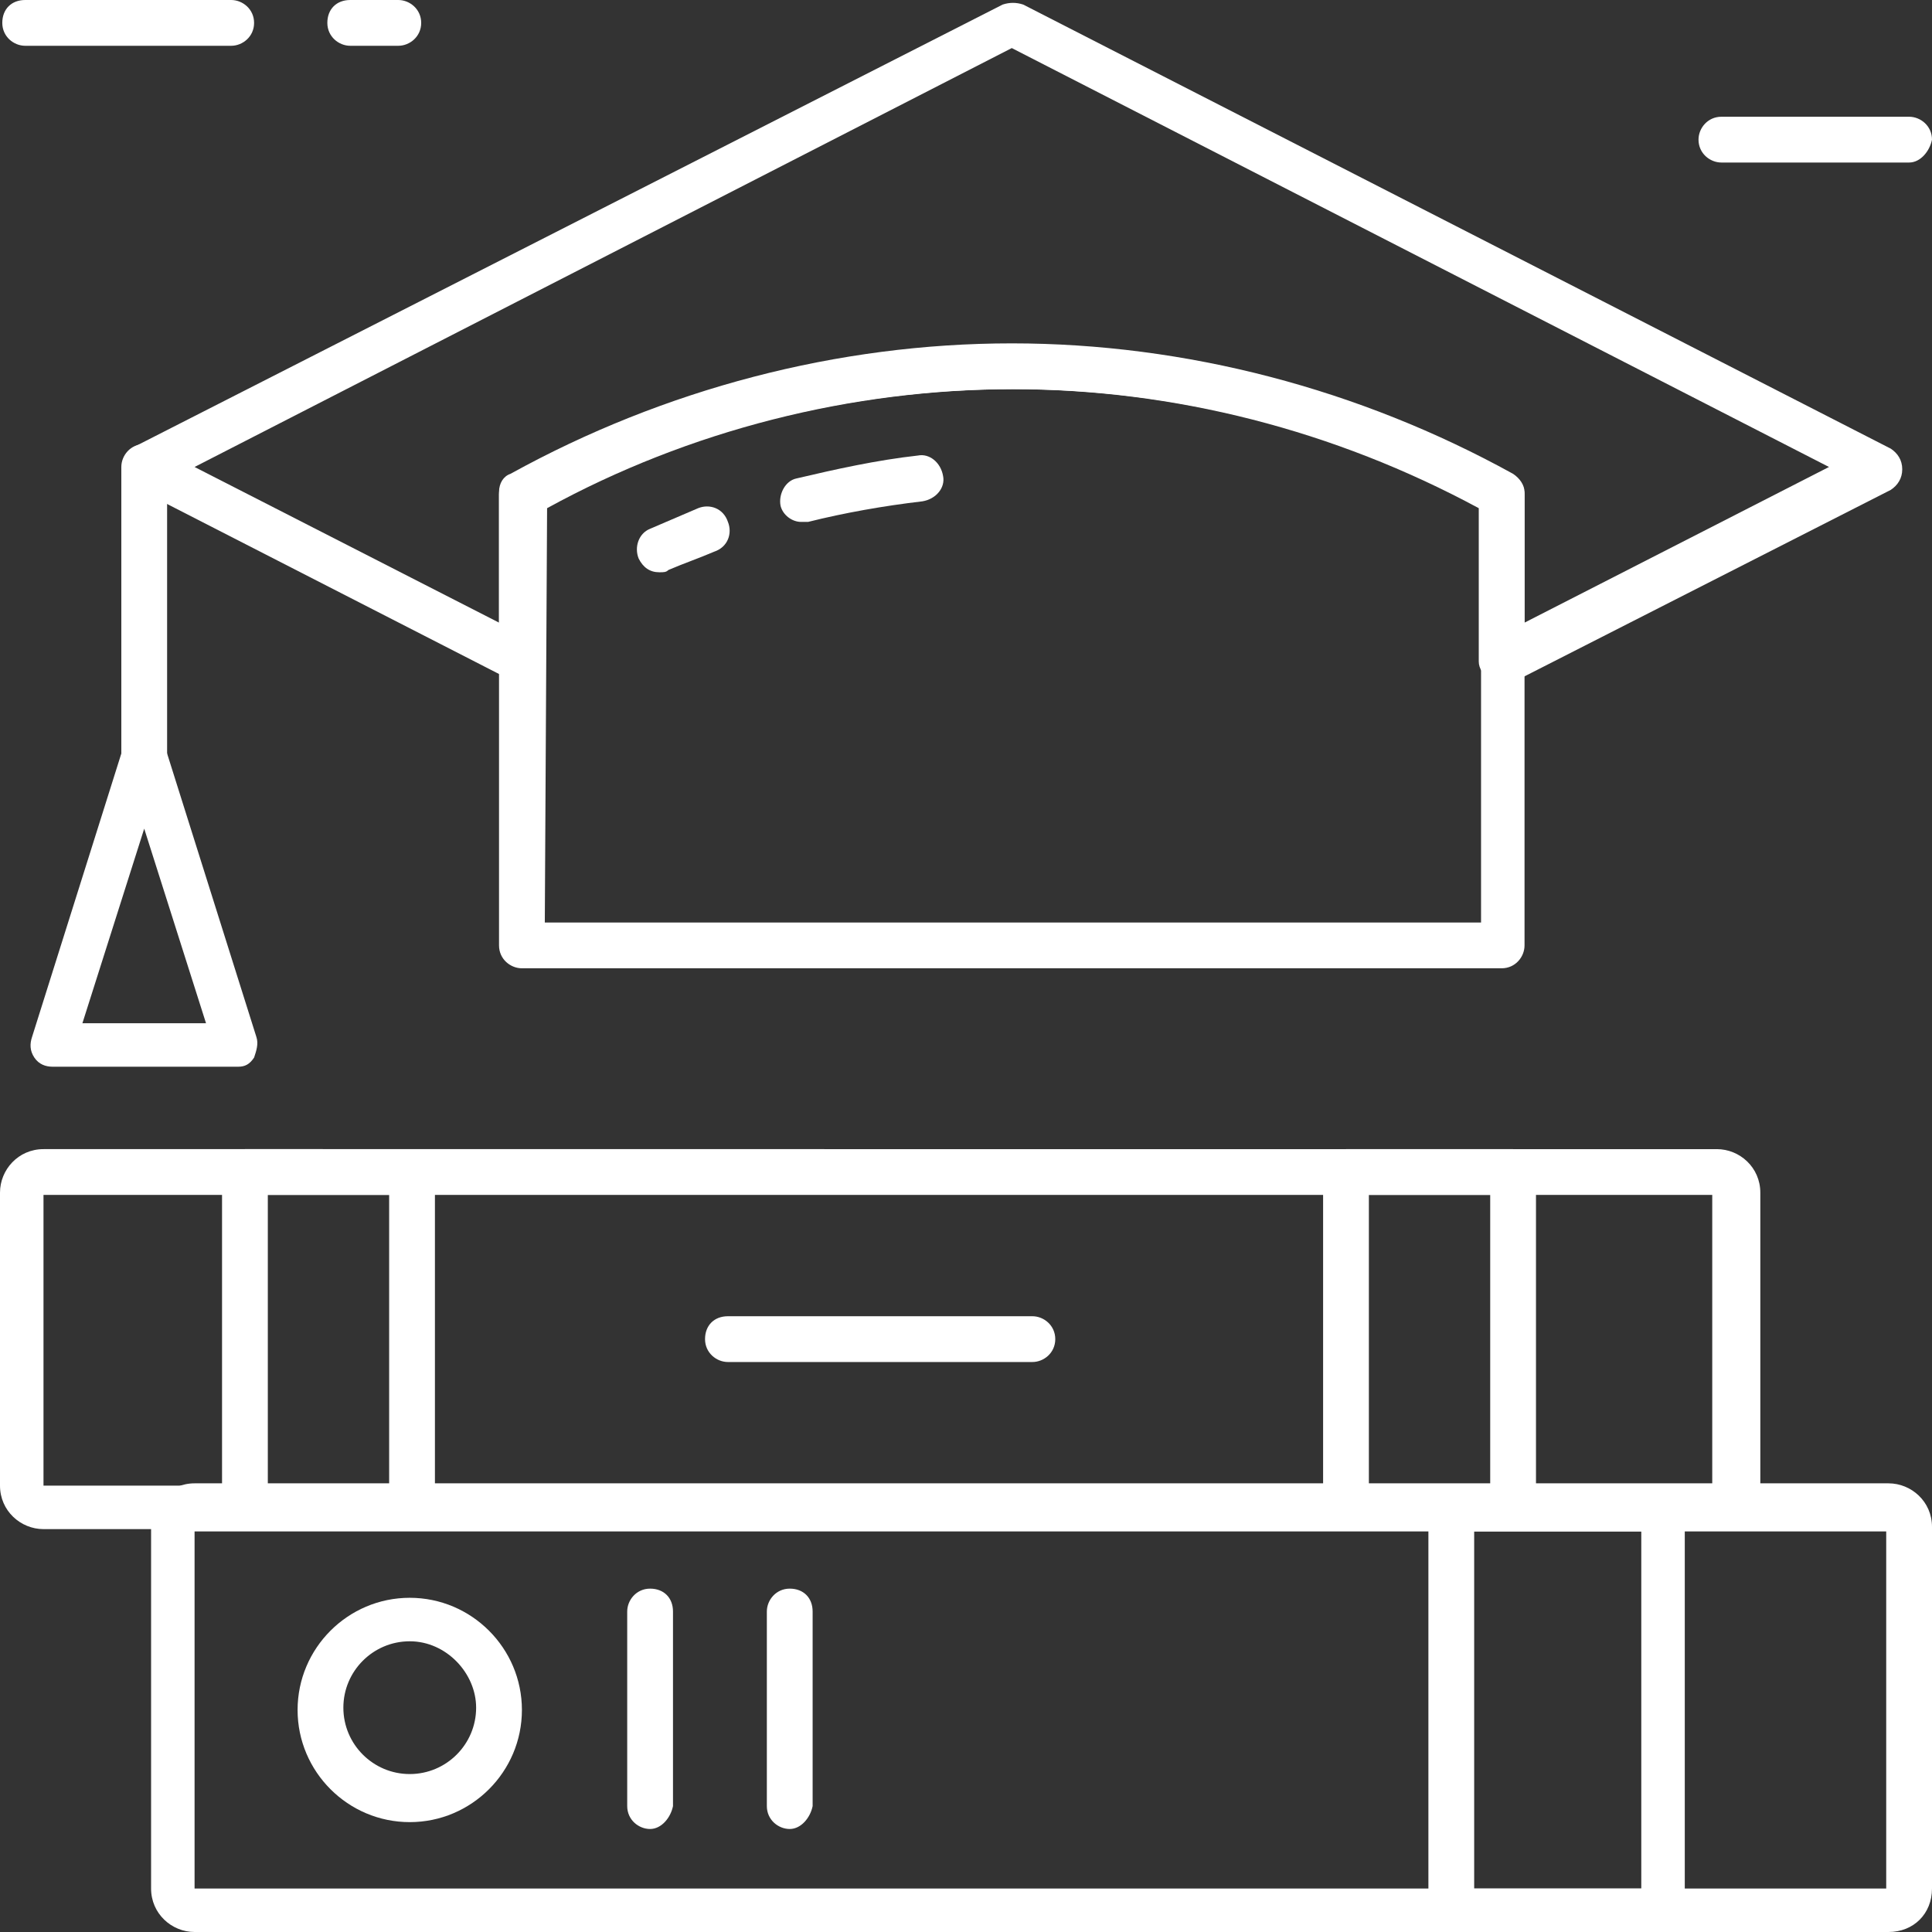
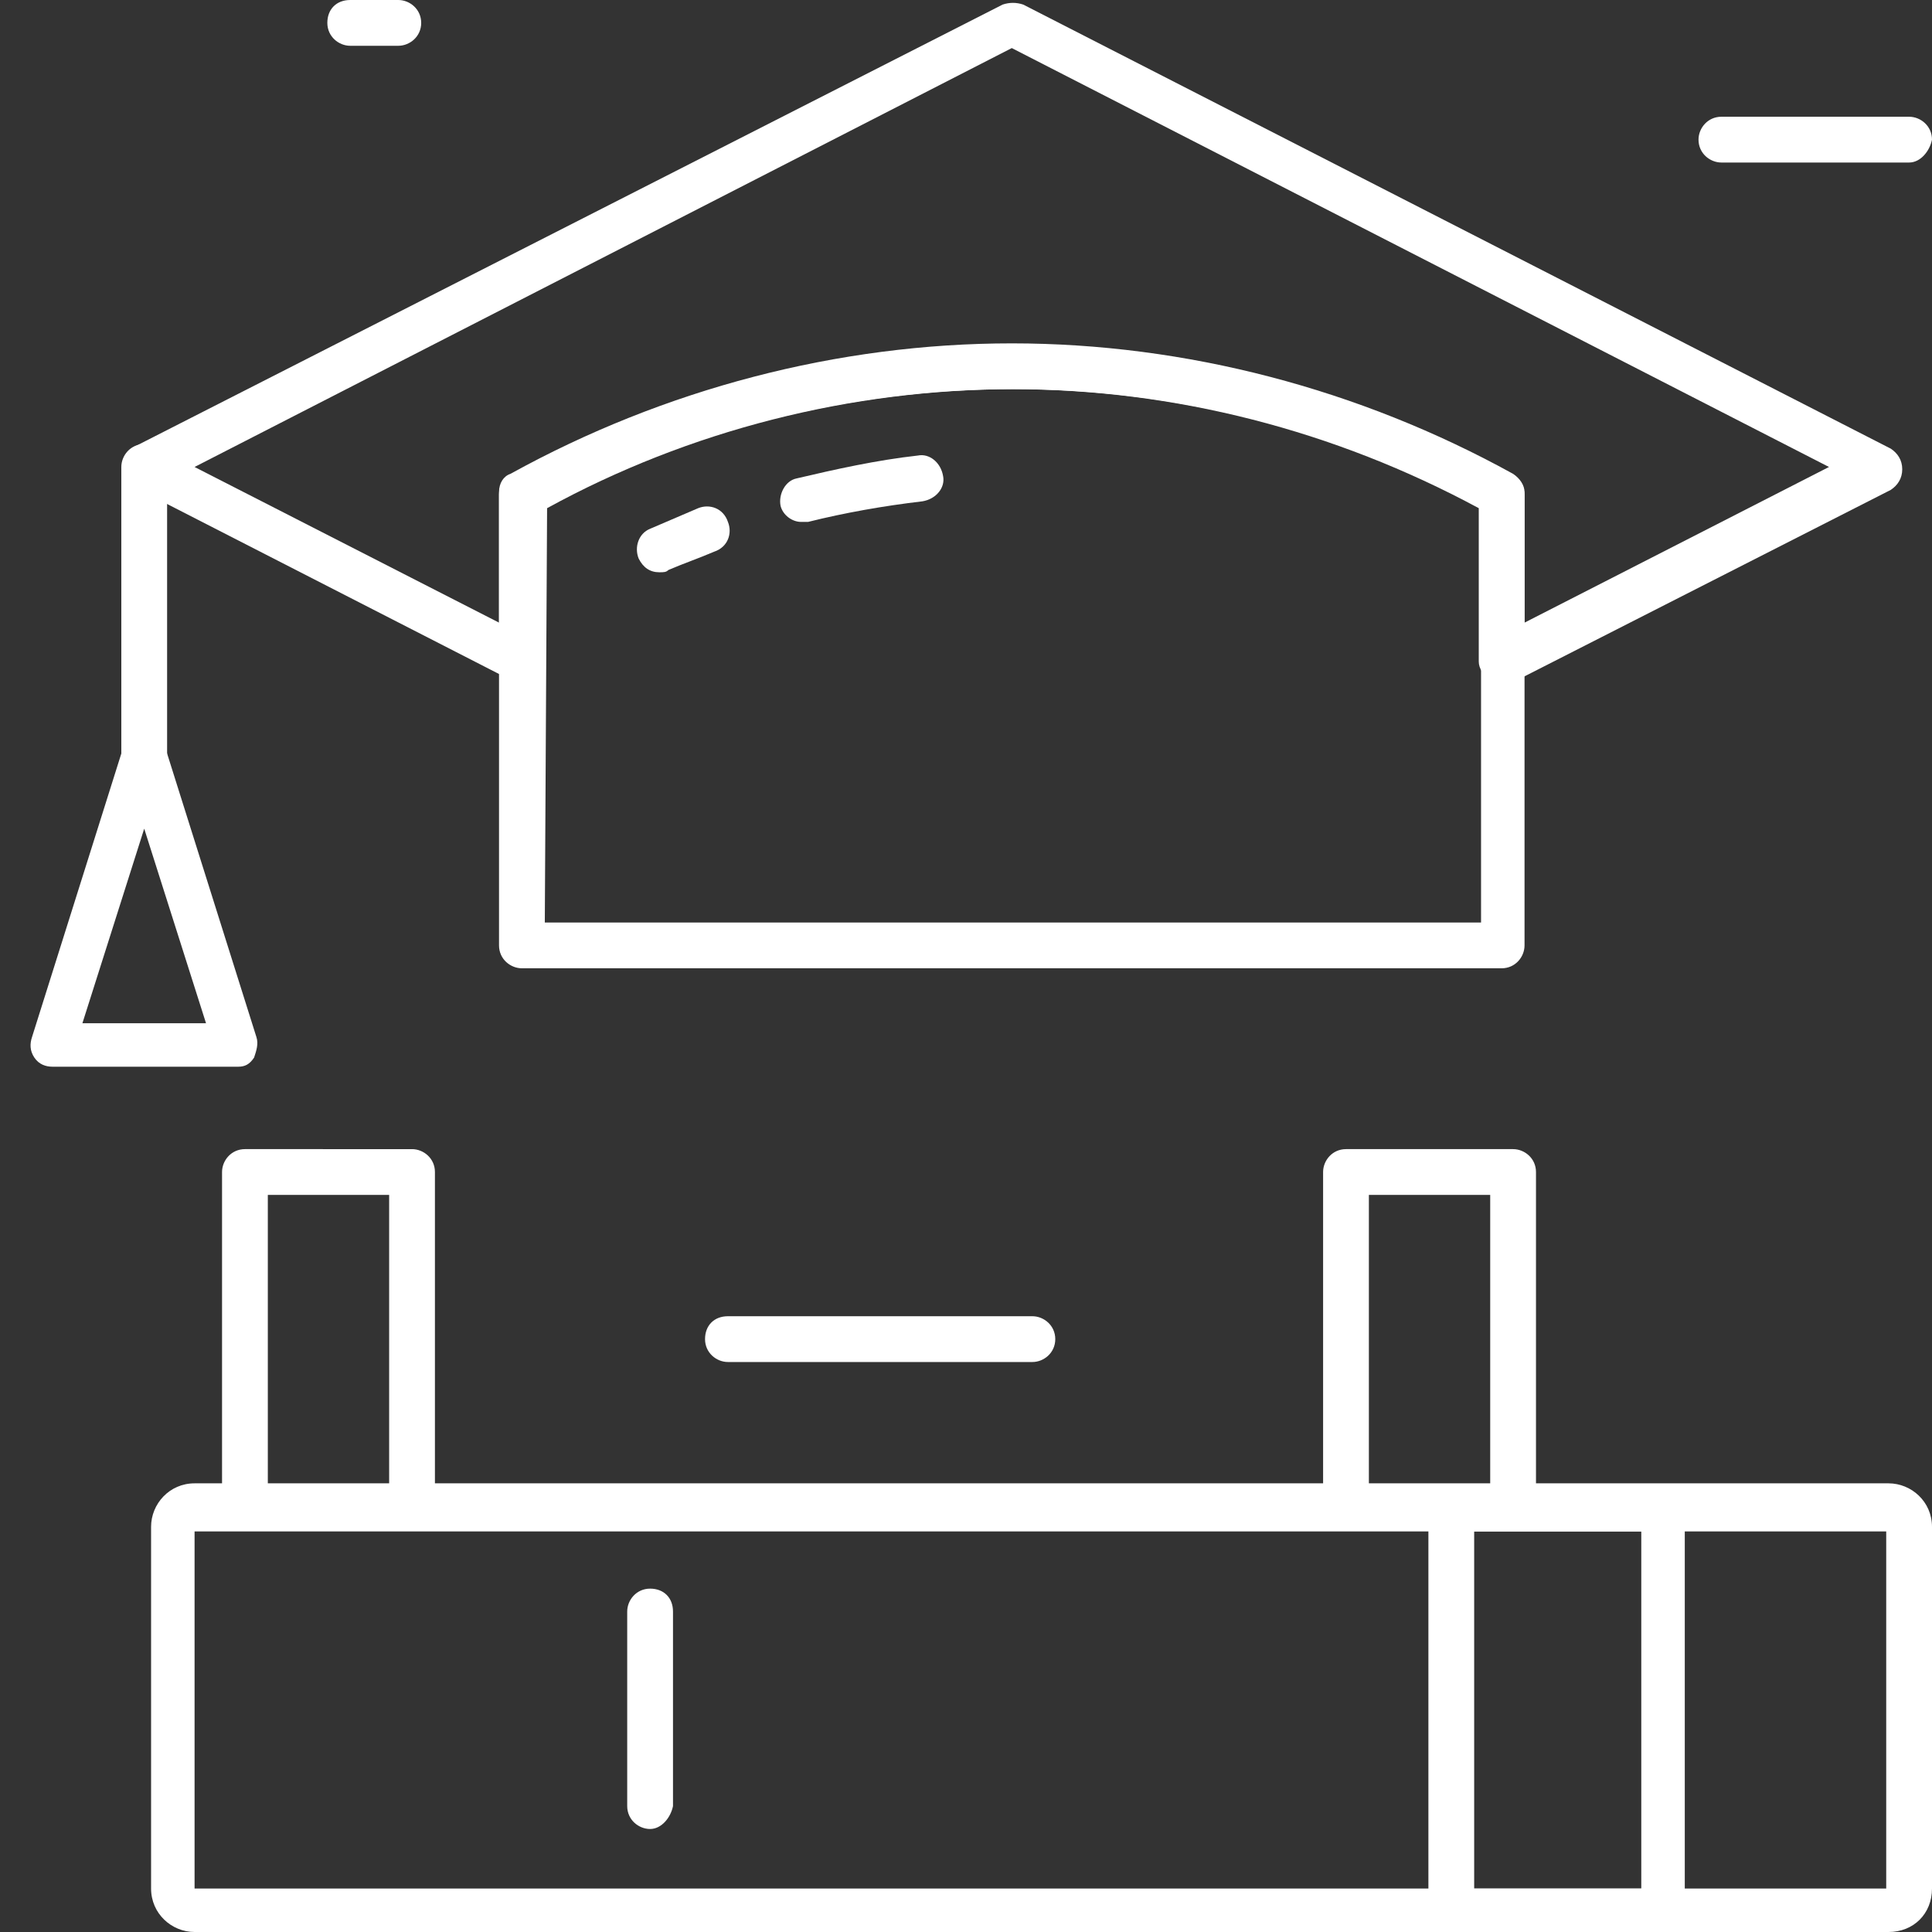
<svg xmlns="http://www.w3.org/2000/svg" version="1.1" id="Layer_1" x="0px" y="0px" viewBox="0 0 84.4 84.4" style="enable-background:new 0 0 84.4 84.4;" xml:space="preserve">
  <rect x="0" y="0" width="84.4" height="84.4" fill="#333333" stroke="none" />
  <style type="text/css">
	.st0{fill:#FFFFFF;}
</style>
  <g>
    <path class="st0" d="M65.6,29.8c-0.2,0-0.4,0-0.5-0.1c-0.3-0.2-0.5-0.5-0.5-0.8v-6.7C58.3,18.8,51.3,17,44.2,17S30,18.8,23.8,22.2   v6.7c0,0.3-0.2,0.7-0.5,0.8c-0.3,0.2-0.7,0.2-1,0L5.9,21.3c-0.3-0.2-0.5-0.5-0.5-0.9c0-0.4,0.2-0.7,0.5-0.9L43.8,0.2   c0.3-0.1,0.6-0.1,0.9,0l37.9,19.4c0.3,0.2,0.5,0.5,0.5,0.9c0,0.4-0.2,0.7-0.5,0.9l-16.5,8.4C65.9,29.8,65.8,29.8,65.6,29.8   L65.6,29.8z M8.5,20.4l13.3,6.8v-5.7c0-0.4,0.2-0.7,0.5-0.8C29,17,36.6,15,44.2,15s15.2,2,21.9,5.7c0.3,0.2,0.5,0.5,0.5,0.8v5.7   l13.3-6.8L44.2,2.1L8.5,20.4z" />
    <path class="st0" d="M65.6,42.3H22.8c-0.5,0-1-0.4-1-1V21.6c0-0.4,0.2-0.7,0.5-0.8c6.7-3.7,14.3-5.7,21.9-5.7s15.2,2,21.9,5.7   c0.3,0.2,0.5,0.5,0.5,0.8v19.7C66.6,41.8,66.2,42.3,65.6,42.3L65.6,42.3z M23.8,40.3h40.9V22.2C58.4,18.8,51.4,17,44.3,17   s-14.2,1.8-20.4,5.2L23.8,40.3L23.8,40.3z" />
    <path class="st0" d="M35,22.8c-0.4,0-0.8-0.3-0.9-0.7c-0.1-0.5,0.2-1.1,0.7-1.2c1.7-0.4,3.5-0.8,5.3-1c0.5-0.1,1,0.3,1.1,0.9   c0.1,0.5-0.3,1-0.9,1.1c-1.7,0.2-3.4,0.5-5,0.9C35.1,22.8,35.1,22.8,35,22.8L35,22.8z" />
    <path class="st0" d="M28.8,25c-0.4,0-0.7-0.2-0.9-0.6c-0.2-0.5,0-1.1,0.5-1.3c0.7-0.3,1.4-0.6,2.1-0.9c0.5-0.2,1.1,0,1.3,0.6   c0.2,0.5,0,1.1-0.6,1.3c-0.7,0.3-1.3,0.5-2,0.8C29.1,25,29,25,28.8,25L28.8,25z" />
    <path class="st0" d="M10.4,46.6H2.3c-0.3,0-0.6-0.1-0.8-0.4c-0.2-0.3-0.2-0.6-0.1-0.9l4-12.7c0.1-0.4,0.5-0.7,0.9-0.7   s0.8,0.3,0.9,0.7l4,12.7c0.1,0.3,0,0.6-0.1,0.9C10.9,46.5,10.7,46.6,10.4,46.6L10.4,46.6z M3.6,44.7H9l-2.7-8.5L3.6,44.7z" />
    <path class="st0" d="M6.3,33.9c-0.5,0-1-0.4-1-1V20.4c0-0.5,0.4-1,1-1s1,0.4,1,1v12.5C7.3,33.5,6.9,33.9,6.3,33.9L6.3,33.9z" />
    <path class="st0" d="M17.4,2h-2.1c-0.5,0-1-0.4-1-1s0.4-1,1-1h2.1c0.5,0,1,0.4,1,1S17.9,2,17.4,2z" />
-     <path class="st0" d="M10.1,2h-9c-0.5,0-1-0.4-1-1s0.4-1,1-1h9c0.5,0,1,0.4,1,1S10.6,2,10.1,2z" />
    <path class="st0" d="M83.4,7.1h-8.2c-0.5,0-1-0.4-1-1c0-0.5,0.4-1,1-1l0,0h8.2c0.5,0,1,0.4,1,1C84.3,6.6,83.9,7.1,83.4,7.1z" />
    <path class="st0" d="M82.5,84.4h-74c-1,0-1.9-0.8-1.9-1.9V66.7c0-1,0.8-1.9,1.9-1.9h74c1,0,1.9,0.8,1.9,1.9v15.8   C84.4,83.6,83.6,84.4,82.5,84.4L82.5,84.4z M8.5,82.5h73.9V66.9H8.5V82.5z" />
    <path class="st0" d="M28.4,79.9c-0.5,0-1-0.4-1-1v-8.5c0-0.5,0.4-1,1-1s1,0.4,1,1v8.5C29.3,79.4,28.9,79.9,28.4,79.9z" />
-     <path class="st0" d="M34.5,79.9c-0.5,0-1-0.4-1-1v-8.5c0-0.5,0.4-1,1-1s1,0.4,1,1v8.5C35.4,79.4,35,79.9,34.5,79.9z" />
-     <path class="st0" d="M75,66.8H1.9c-1,0-1.9-0.8-1.9-1.9V52.1c0-1,0.8-1.9,1.9-1.9H75c1,0,1.9,0.8,1.9,1.9v12.8   C76.8,66,76,66.8,75,66.8L75,66.8z M1.9,64.9h72.9V52.2H1.9V64.9z" />
-     <path class="st0" d="M17.9,79.6c-2.7,0-4.9-2.2-4.9-4.9s2.2-4.9,4.9-4.9s4.9,2.2,4.9,4.9S20.6,79.6,17.9,79.6z M17.9,71.7   c-1.6,0-2.9,1.3-2.9,2.9s1.3,2.9,2.9,2.9s2.9-1.3,2.9-2.9C20.8,73.1,19.5,71.7,17.9,71.7z" />
    <path class="st0" d="M72.6,84.4h-9.2c-0.5,0-1-0.4-1-1V65.9c0-0.5,0.4-1,1-1h9.2c0.5,0,1,0.4,1,1v17.6C73.6,84,73.1,84.4,72.6,84.4   z M64.4,82.5h7.3V66.9h-7.3V82.5z" />
    <path class="st0" d="M18,66.8h-7.3c-0.5,0-1-0.4-1-1V51.2c0-0.5,0.4-1,1-1H18c0.5,0,1,0.4,1,1v14.6C19,66.4,18.5,66.8,18,66.8z    M11.7,64.9H17V52.2h-5.3V64.9z" />
    <path class="st0" d="M45.1,59.5H31.8c-0.5,0-1-0.4-1-1s0.4-1,1-1h13.3c0.5,0,1,0.4,1,1S45.6,59.5,45.1,59.5z" />
    <path class="st0" d="M66.1,66.8h-7.3c-0.5,0-1-0.4-1-1V51.2c0-0.5,0.4-1,1-1h7.3c0.5,0,1,0.4,1,1v14.6   C67.1,66.4,66.6,66.8,66.1,66.8z M59.8,64.9h5.3V52.2h-5.3V64.9z" />
  </g>
</svg>